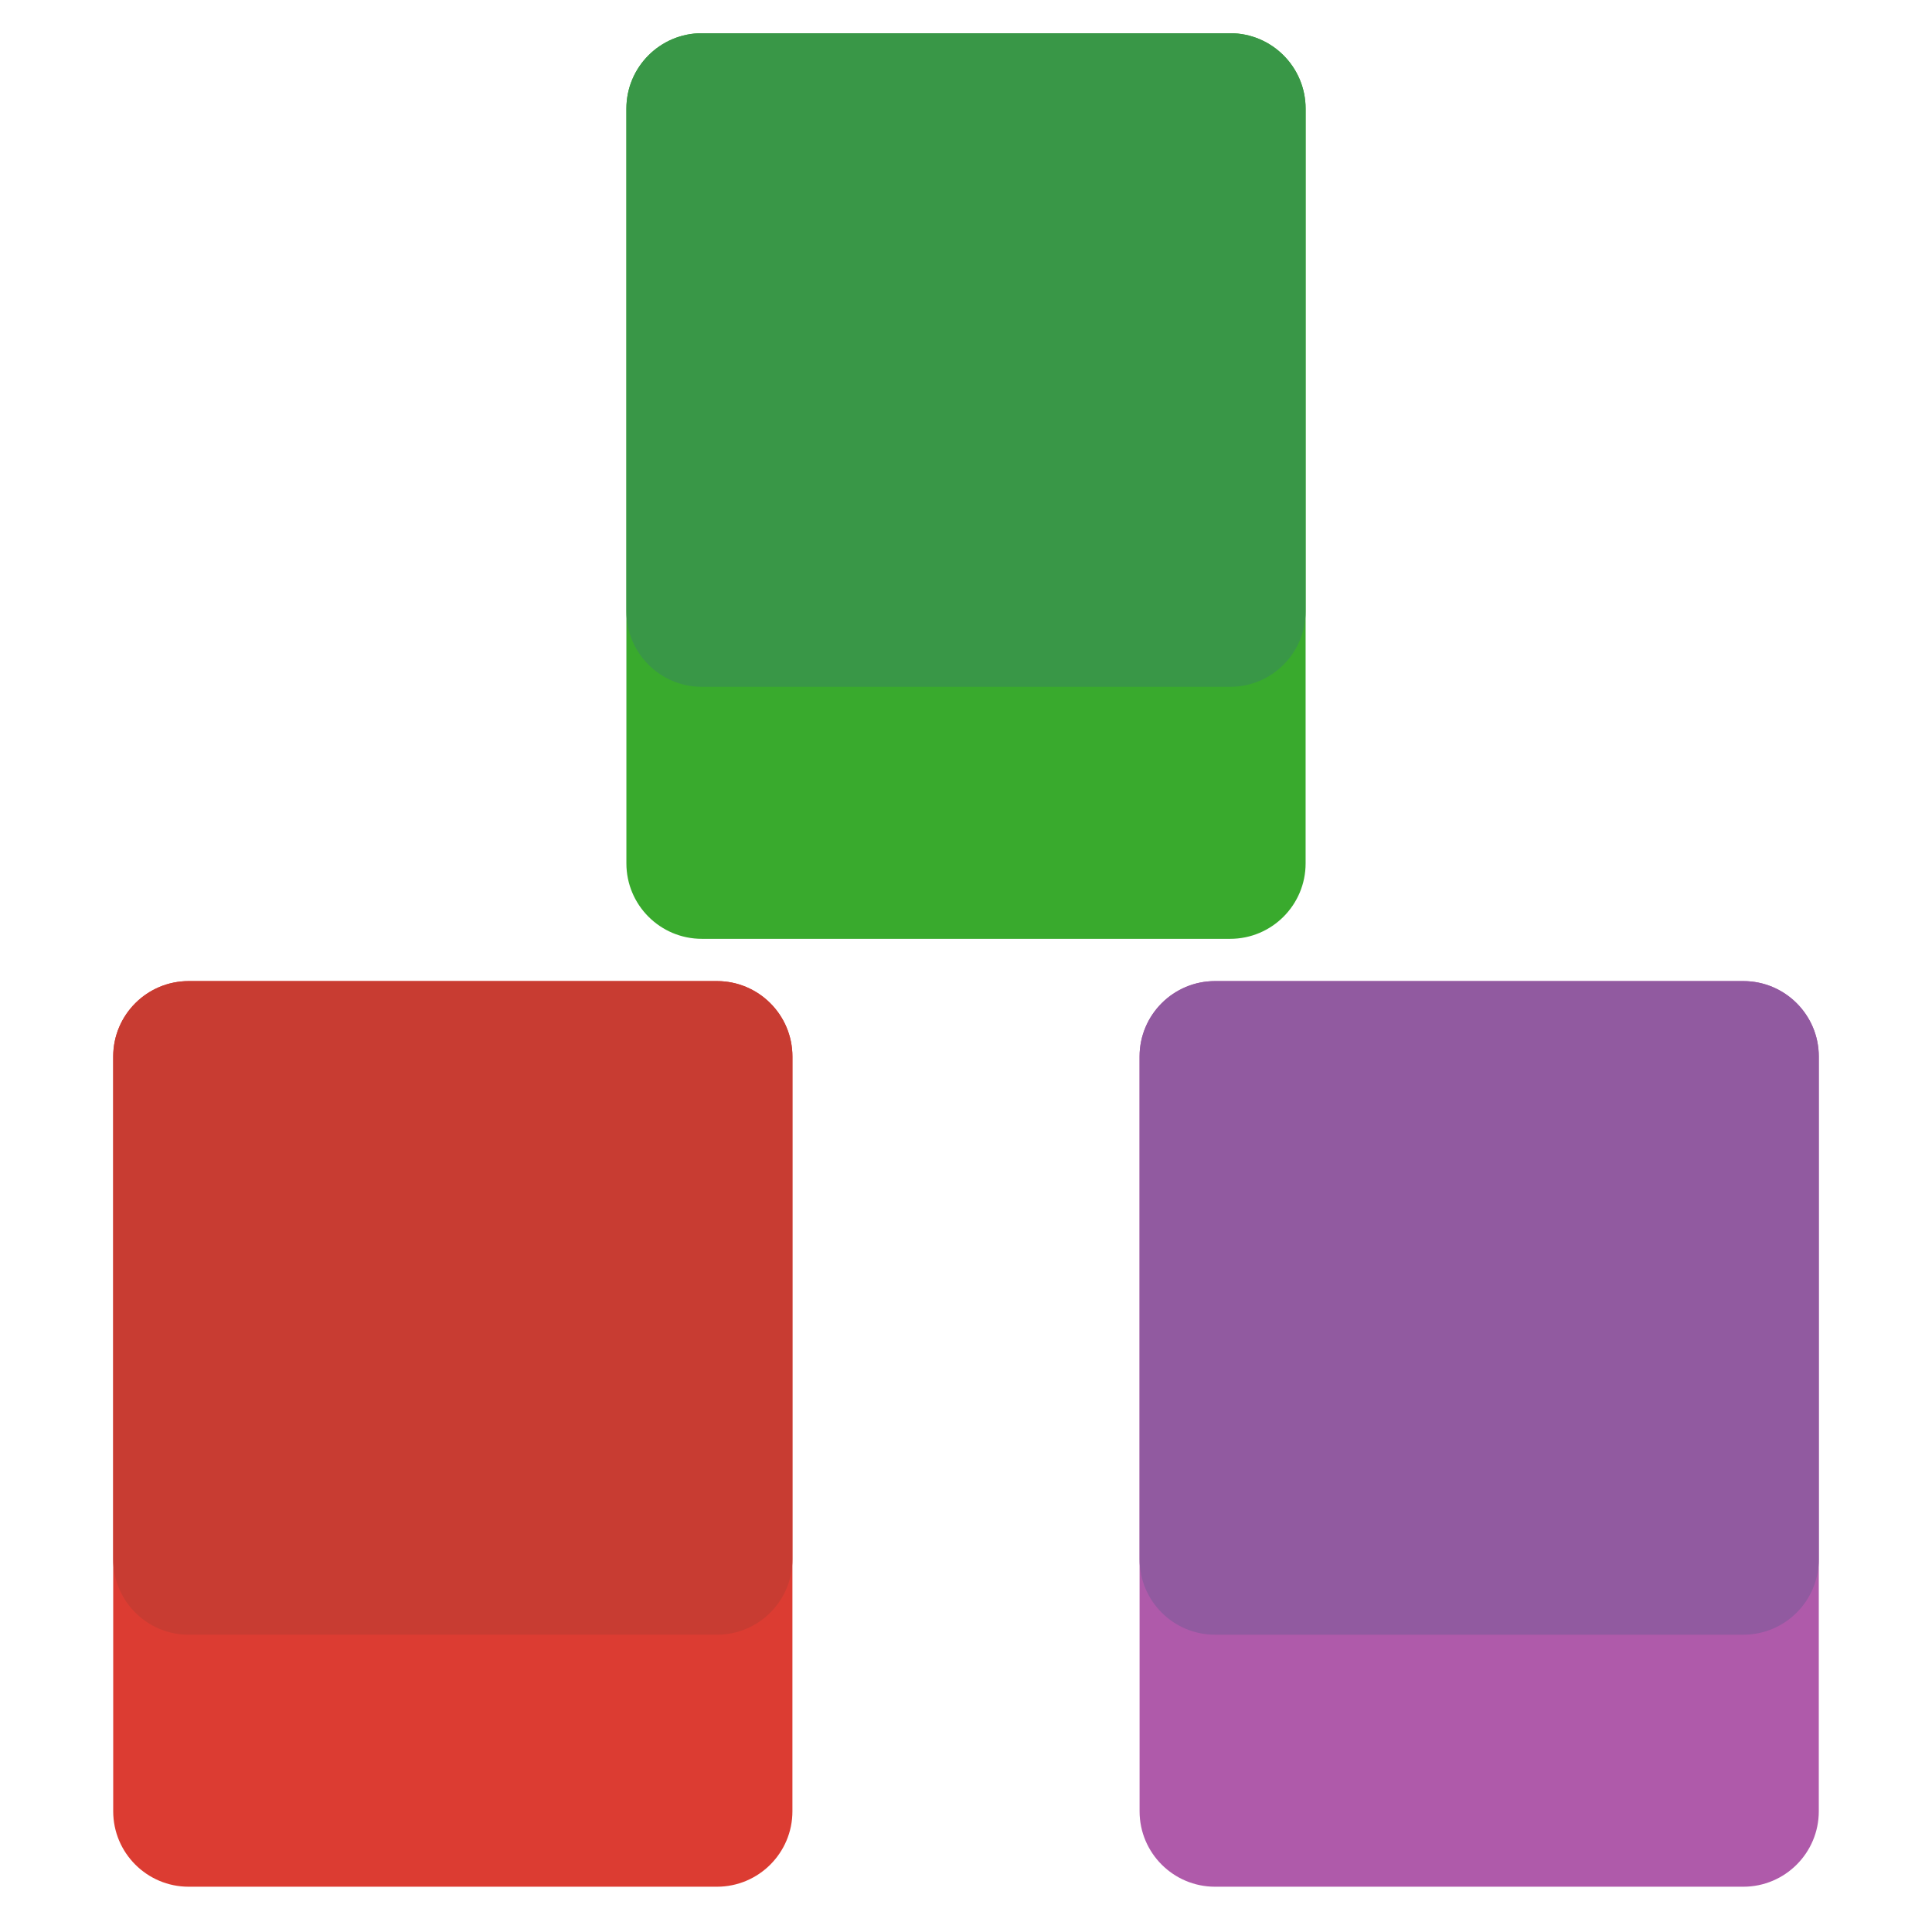
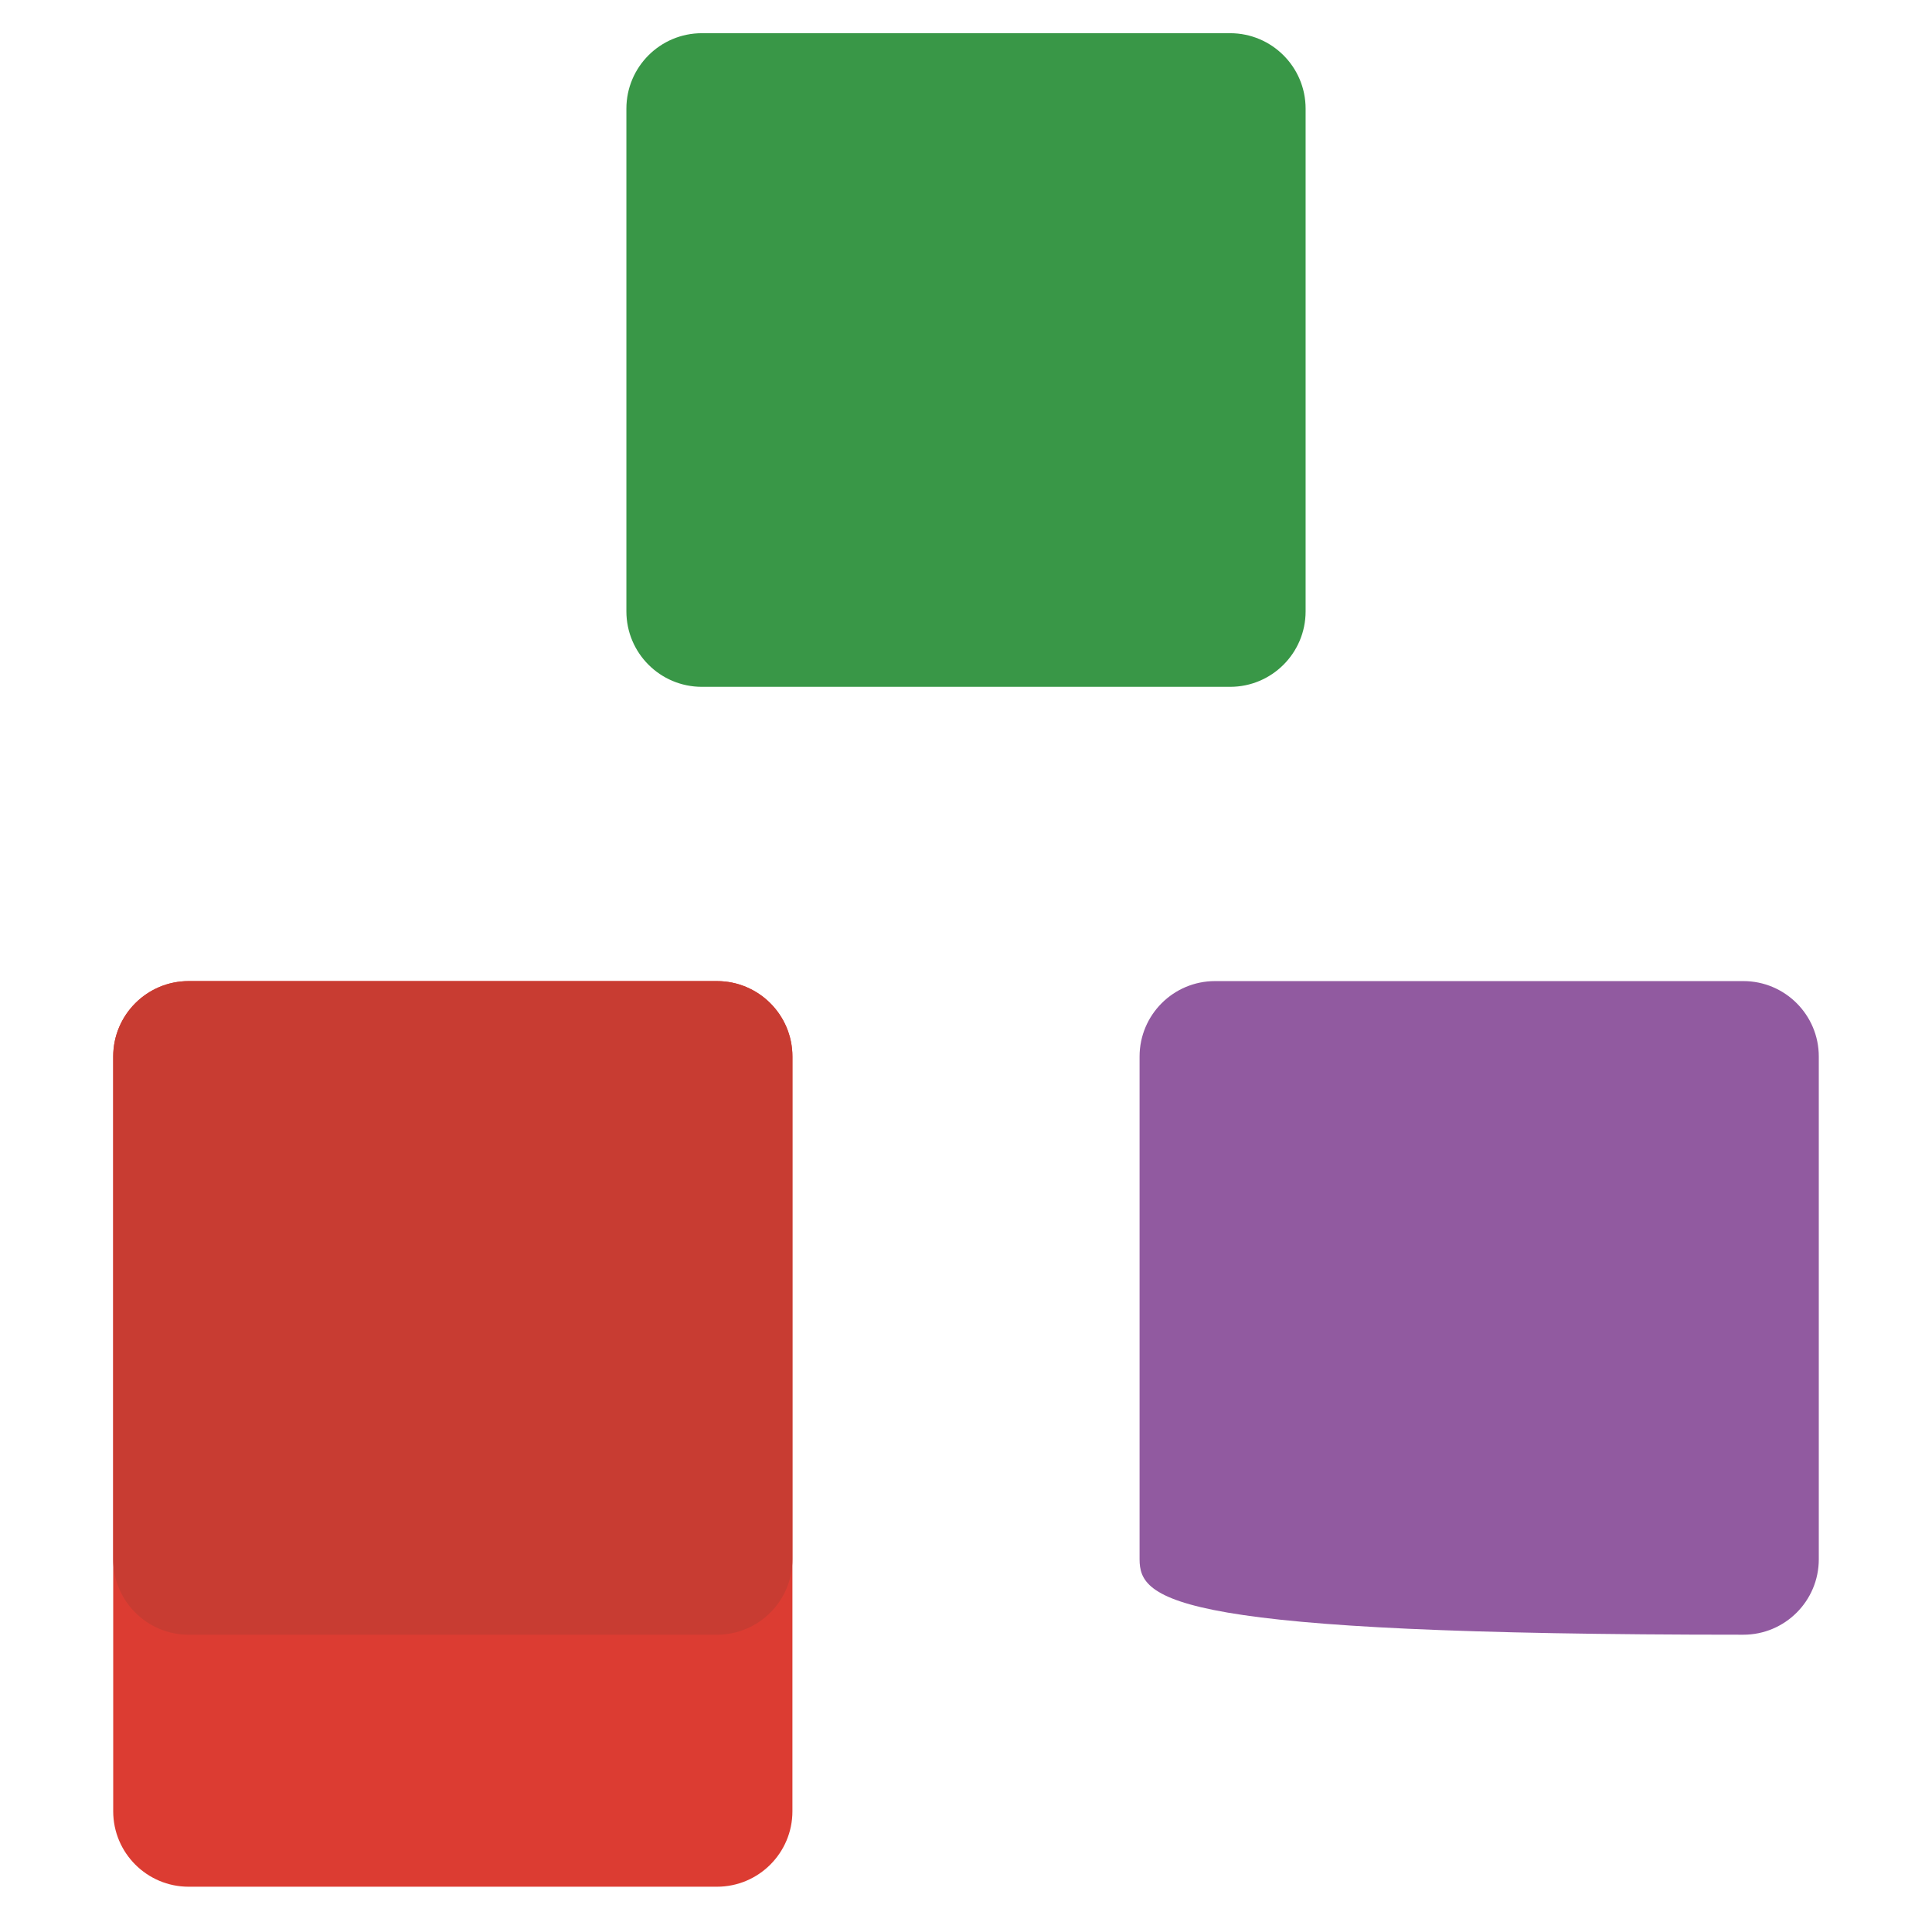
<svg xmlns="http://www.w3.org/2000/svg" version="1.1" viewBox="318 255 128 128" width="128" height="128">
  <defs />
  <g id="square" fill-opacity="1" stroke-dasharray="none" stroke="none" stroke-opacity="1" fill="none">
    <title>square</title>
    <g id="square: logo">
      <title>logo</title>
      <g id="Group_44">
        <title>Red</title>
        <g id="Graphic_46">
          <title>text</title>
          <path d="M 330.5 320 L 365.5 320 C 368.261 320 370.5 322.239 370.5 325 L 370.5 375 C 370.5 377.761 368.261 380 365.5 380 L 330.5 380 C 327.739 380 325.5 377.761 325.5 375 L 325.5 325 C 325.5 322.239 327.739 320 330.5 320 Z" fill="#dc3c32" />
        </g>
        <g id="Graphic_45">
          <title>cover</title>
          <path d="M 330.5 320 L 365.5 320 C 368.261 320 370.5 322.239 370.5 325 L 370.5 358.304 C 370.5 361.066 368.261 363.304 365.5 363.304 L 330.5 363.304 C 327.739 363.304 325.5 361.066 325.5 358.304 L 325.5 325 C 325.5 322.239 327.739 320 330.5 320 Z" fill="#c83c32" />
        </g>
      </g>
      <g id="Group_41">
        <title>Purple</title>
        <g id="Graphic_43">
          <title>text</title>
-           <path d="M 398.5 320 L 433.5 320 C 436.261 320 438.5 322.239 438.5 325 L 438.5 375 C 438.5 377.761 436.261 380 433.5 380 L 398.5 380 C 395.739 380 393.5 377.761 393.5 375 L 393.5 325 C 393.5 322.239 395.739 320 398.5 320 Z" fill="#af5aaa" />
        </g>
        <g id="Graphic_42">
          <title>cover</title>
-           <path d="M 398.5 320 L 433.5 320 C 436.261 320 438.5 322.239 438.5 325 L 438.5 358.304 C 438.5 361.066 436.261 363.304 433.5 363.304 L 398.5 363.304 C 395.739 363.304 393.5 361.066 393.5 358.304 L 393.5 325 C 393.5 322.239 395.739 320 398.5 320 Z" fill="#915aa0" />
+           <path d="M 398.5 320 L 433.5 320 C 436.261 320 438.5 322.239 438.5 325 L 438.5 358.304 C 438.5 361.066 436.261 363.304 433.5 363.304 C 395.739 363.304 393.5 361.066 393.5 358.304 L 393.5 325 C 393.5 322.239 395.739 320 398.5 320 Z" fill="#915aa0" />
        </g>
      </g>
      <g id="Group_33">
        <title>Green</title>
        <g id="Graphic_32">
          <title>text</title>
-           <path d="M 364.5 257.2 L 399.5 257.2 C 402.261 257.2 404.5 259.439 404.5 262.2 L 404.5 312.2 C 404.5 314.961 402.261 317.2 399.5 317.2 L 364.5 317.2 C 361.739 317.2 359.5 314.961 359.5 312.2 L 359.5 262.2 C 359.5 259.439 361.739 257.2 364.5 257.2 Z" fill="#39aa2d" />
        </g>
        <g id="Graphic_31">
          <title>cover</title>
          <path d="M 364.5 257.2 L 399.5 257.2 C 402.261 257.2 404.5 259.439 404.5 262.2 L 404.5 295.504 C 404.5 298.266 402.261 300.504 399.5 300.504 L 364.5 300.504 C 361.739 300.504 359.5 298.266 359.5 295.504 L 359.5 262.2 C 359.5 259.439 361.739 257.2 364.5 257.2 Z" fill="#399747" />
        </g>
      </g>
    </g>
  </g>
</svg>